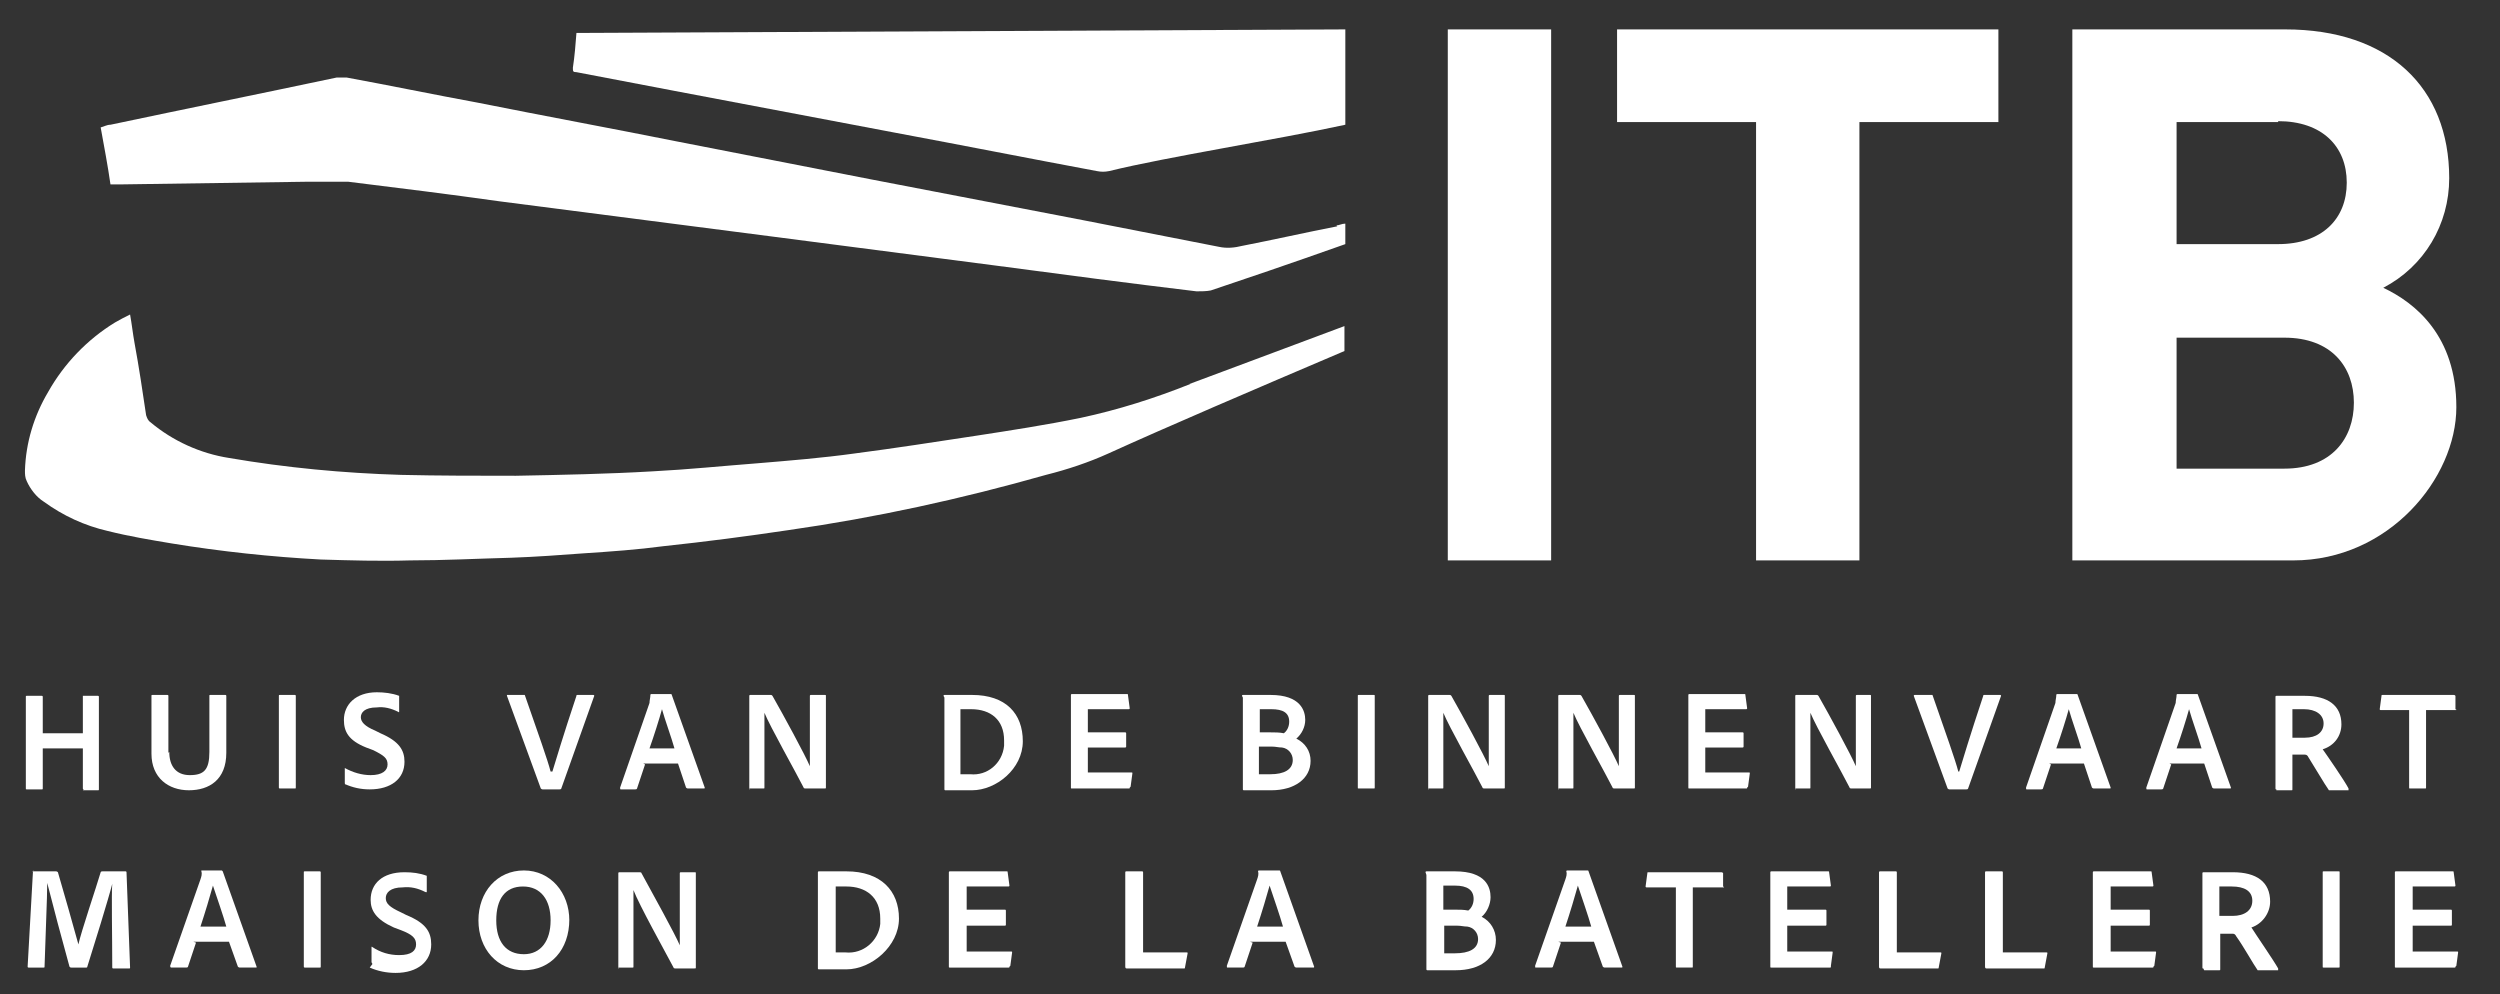
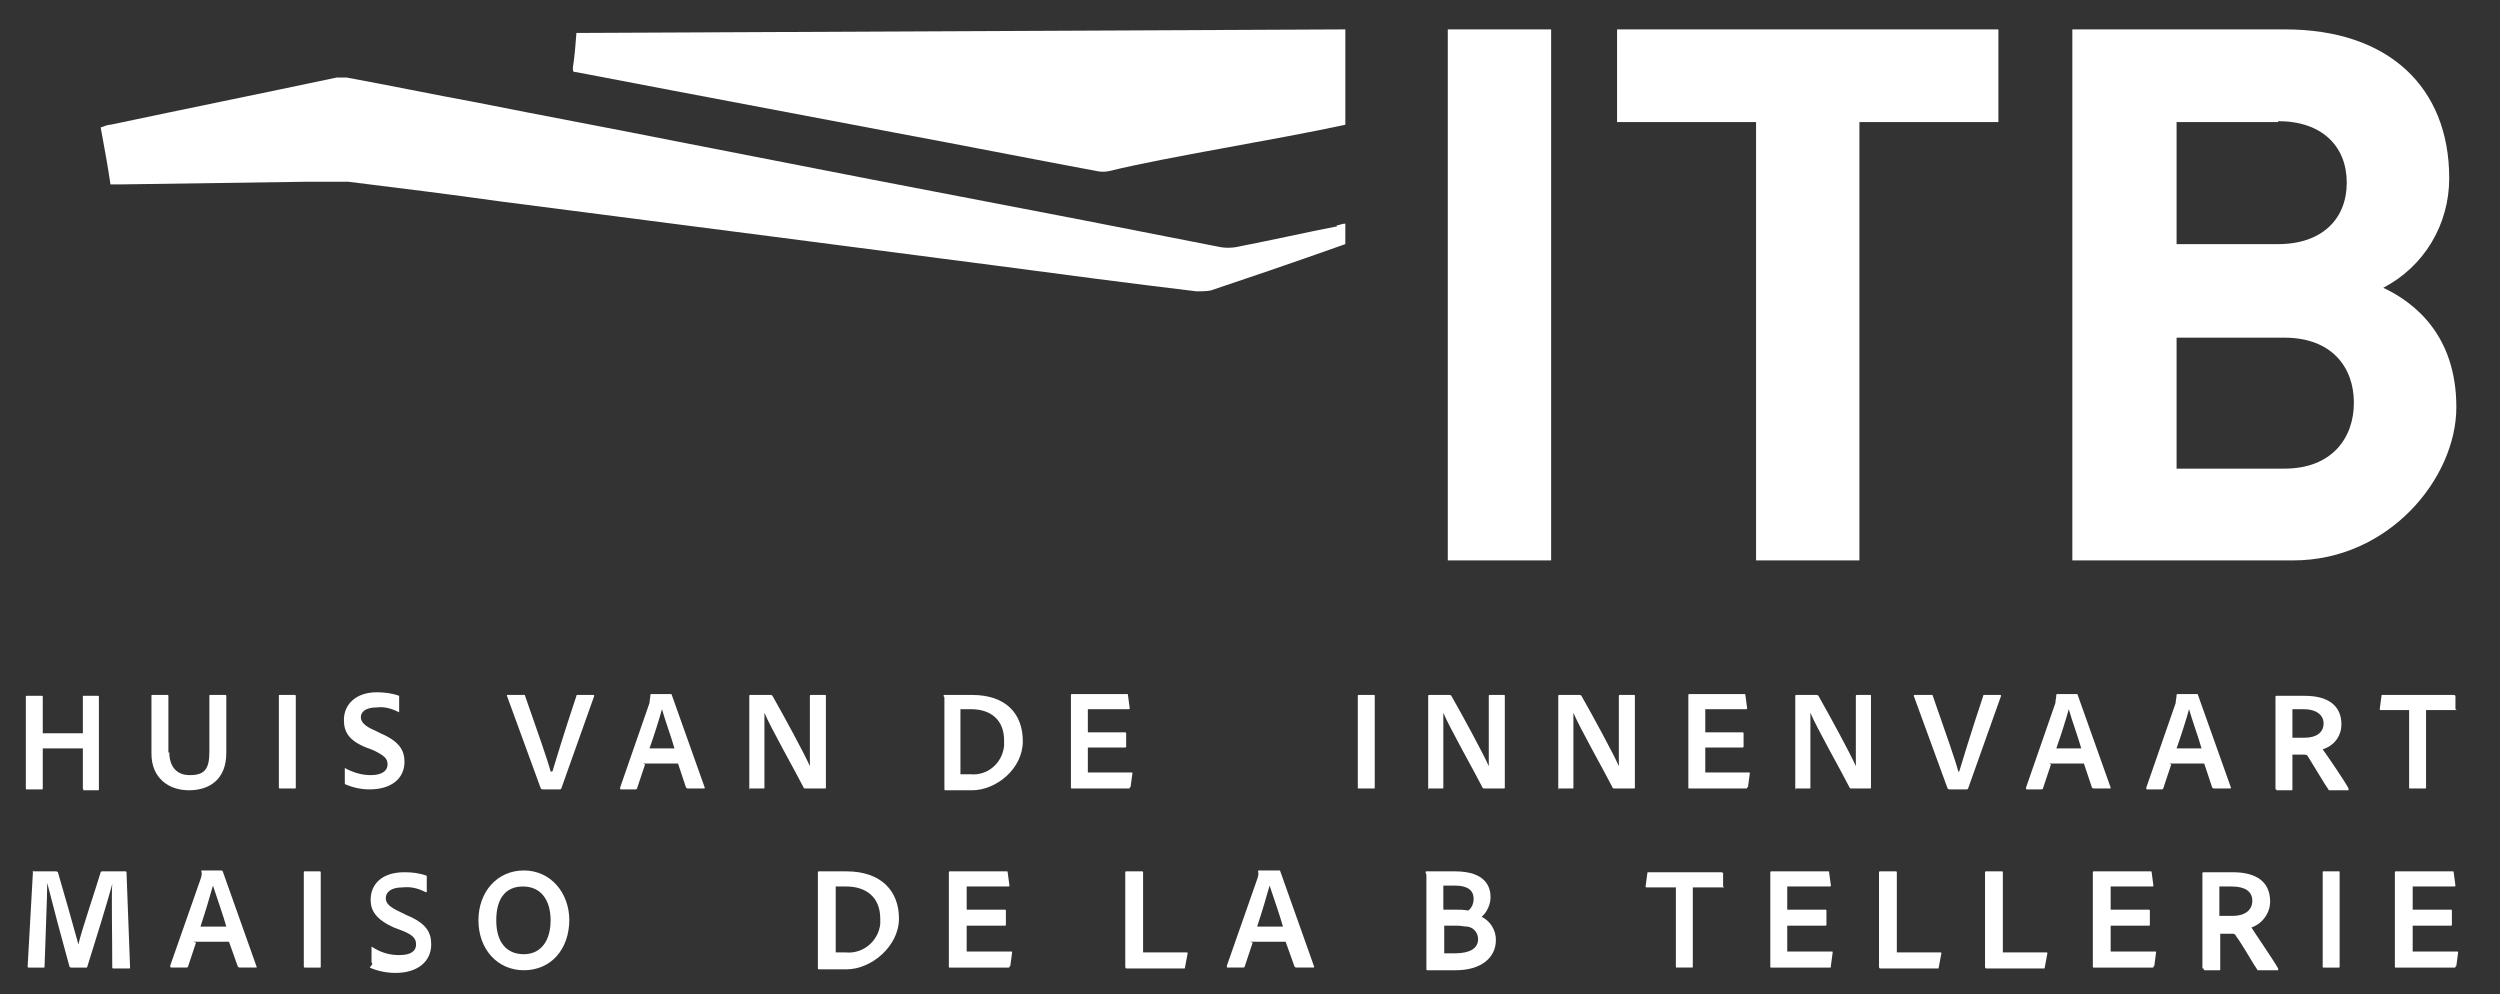
<svg xmlns="http://www.w3.org/2000/svg" version="1.1" viewBox="0 0 280.6 111.6">
  <rect x="0" y="0" width="280.6" height="111.6" fill="#333333" stroke="none" />
  <defs>
    <style>
      .cls-1 {
        fill: #fff;
      }
    </style>
  </defs>
  <g>
    <g id="Laag_1">
      <g id="Group_113">
        <path id="Path_249" class="cls-1" d="M9.4,88.6c0,0-.1,0-.1-.1v-4.5h-4.5v4.5c0,.1,0,.1-.1.1h-1.7c-.1,0-.1,0-.1-.1v-10.3c0-.1,0-.1.1-.1h1.7c0,0,.1,0,.1.1v4.1h4.5v-4.1c0,0,0-.1,0-.1,0,0,0,0,0,0h1.7c0,0,.1,0,.1.1v10.4c0,.1,0,.1-.1.1h-1.7Z" />
        <path id="Path_250" class="cls-1" d="M19,84.4c0,1.5.7,2.6,2.3,2.6s2.2-.6,2.2-2.6v-6.3c0-.1,0-.1.1-.1h1.7c0,0,.1,0,.1.1v6.4c0,3-1.9,4.2-4.2,4.2s-4.2-1.4-4.2-4.1v-6.5c0-.1,0-.1.1-.1h1.7c0,0,.1,0,.1.1v6.4Z" />
        <path id="Path_251" class="cls-1" d="M33.2,88.4c0,.1,0,.1-.1.1h-1.7c0,0-.1,0-.1-.1v-10.3c0-.1,0-.1.1-.1h1.7c0,0,.1,0,.1.1v10.3Z" />
        <path id="Path_252" class="cls-1" d="M38.8,88.1c0,0-.1-.1-.1-.2v-1.7s0,0,0,0c0,0,0,0,0,0,.9.5,1.9.8,2.9.8,1.3,0,1.9-.5,1.9-1.2s-.4-1-1.6-1.6l-.8-.3c-2-.8-2.5-1.8-2.5-3.1,0-1.7,1.3-3.1,3.7-3.1.8,0,1.7.1,2.5.4,0,0,0,.1,0,.2v1.6c0,0,0,.1-.1,0-.8-.4-1.6-.6-2.4-.5-1.4,0-1.8.6-1.8,1.1s.4,1,1.6,1.5l.6.3c2.1.9,2.7,1.9,2.7,3.2,0,1.9-1.5,3.1-3.9,3.1-1,0-1.9-.2-2.8-.6" />
        <path id="Path_253" class="cls-1" d="M62,86.6c.4-1.3,1.2-4,2.7-8.5,0-.1,0-.1.1-.1h1.8c0,0,.1,0,.1.1l-3.7,10.4c0,0,0,.1-.2.1h-1.9c0,0-.1,0-.2-.1l-3.8-10.4c0,0,0-.1,0-.1h1.9c0,0,.1,0,.1,0h0c1.5,4.3,2.6,7.4,2.9,8.6h0Z" />
        <path id="Path_254" class="cls-1" d="M75.7,84c-.3-1.1-1.1-3.3-1.4-4.4h0c-.3,1.1-.9,3-1.4,4.4h2.8ZM72.4,85.8l-.9,2.7c0,0,0,.1-.2.1h-1.6c-.1,0-.1,0-.1-.2l3.3-9.5c0-.3.1-.6.1-.9,0,0,0-.1.1-.1h2.2c0,0,.1,0,.1.1l3.7,10.4c0,.1,0,.1-.1.1h-1.8c0,0-.1,0-.2-.1l-.9-2.7h-3.9Z" />
        <path id="Path_255" class="cls-1" d="M84.2,88.6c-.1,0-.1,0-.1-.1v-10.4c0,0,0-.1.1-.1h2.3c.1,0,.1,0,.2.1,1.2,2.1,3.7,6.7,4.2,7.9h0c0-.5,0-1,0-2.5v-5.4c0,0,0-.1.1-.1h1.6c.1,0,.1,0,.1.1v10.3c0,.1,0,.1-.2.1h-2.1c0,0-.2,0-.2-.1-.8-1.6-3.8-6.9-4.4-8.4h0c0,.8,0,1.5,0,3v5.4c0,.1,0,.1-.1.1h-1.6Z" />
        <path id="Path_256" class="cls-1" d="M107.8,86.9c.3,0,.7,0,1.1,0,1.9.2,3.6-1.2,3.8-3.2,0-.2,0-.4,0-.6,0-2.3-1.5-3.5-3.7-3.5s-.8,0-1.2,0v7.2ZM105.9,78.1c0,0,0-.1.1-.1.5,0,1.6,0,3.1,0,3.8,0,5.7,2.1,5.7,5.2s-3,5.5-5.7,5.5-2.5,0-3,0c0,0-.1,0-.1-.1v-10.3Z" />
        <path id="Path_257" class="cls-1" d="M126.8,88.4c0,.1,0,.1-.1.1h-6.4c-.1,0-.1,0-.1-.1v-10.4c0,0,0-.1.1-.1h6.2c.1,0,.1,0,.1.1l.2,1.5c0,0,0,.1-.1.1h-4.6v2.6h4.2c0,0,.1,0,.1.1v1.5c0,0,0,.1-.1.1h-4.2v2.8h4.9c.1,0,.1,0,.1.1l-.2,1.5Z" />
-         <path id="Path_258" class="cls-1" d="M141.4,86.9c.4,0,.8,0,1.2,0,1.5,0,2.5-.5,2.5-1.6,0-.7-.5-1.3-1.2-1.4-.4,0-.7-.1-1.1-.1h-1.5v3.1ZM141.4,82.2h1.2c.5,0,1,0,1.5.1.4-.3.6-.8.6-1.3,0-1-.7-1.4-2-1.4s-.9,0-1.3,0v2.6ZM139.4,78.1c0,0,0-.1.1-.1.6,0,2.1,0,3.1,0,3.4,0,3.9,1.8,3.9,2.8,0,.8-.4,1.6-1,2.1,1,.5,1.6,1.4,1.6,2.5,0,2-1.8,3.3-4.4,3.3s-2.5,0-3.1,0c0,0-.1,0-.1-.1v-10.3Z" />
        <path id="Path_259" class="cls-1" d="M154.3,88.4c0,.1,0,.1-.1.1h-1.7c-.1,0-.1,0-.1-.1v-10.3c0-.1,0-.1.1-.1h1.7c.1,0,.1,0,.1.1v10.3Z" />
        <path id="Path_260" class="cls-1" d="M160.4,88.6c-.1,0-.1,0-.1-.1v-10.4c0,0,0-.1.1-.1h2.3c.1,0,.1,0,.2.1,1.2,2.1,3.7,6.7,4.2,7.9h0c0-.5,0-1,0-2.5v-5.4c0,0,0-.1.1-.1h1.6c.1,0,.1,0,.1.1v10.3c0,.1,0,.1-.2.1h-2.1c0,0-.2,0-.2-.1-.8-1.6-3.8-6.9-4.4-8.4h0c0,.8,0,1.5,0,3v5.4c0,.1,0,.1-.1.1h-1.6Z" />
        <path id="Path_261" class="cls-1" d="M175,88.6c-.1,0-.1,0-.1-.1v-10.4c0,0,0-.1.1-.1h2.3c.1,0,.1,0,.2.1,1.2,2.1,3.7,6.7,4.2,7.9h0c0-.5,0-1,0-2.5v-5.4c0,0,0-.1.1-.1h1.6c.1,0,.1,0,.1.1v10.3c0,.1,0,.1-.2.1h-2.1c0,0-.2,0-.2-.1-.8-1.6-3.8-6.9-4.4-8.4h0c0,.8,0,1.5,0,3v5.4c0,.1,0,.1-.1.1h-1.6Z" />
        <path id="Path_262" class="cls-1" d="M196.1,88.4c0,.1,0,.1-.1.1h-6.4c-.1,0-.1,0-.1-.1v-10.4c0,0,0-.1.1-.1h6.2c.1,0,.1,0,.1.1l.2,1.5c0,0,0,.1-.1.1h-4.6v2.6h4.2c0,0,.1,0,.1.1v1.5c0,0,0,.1-.1.1h-4.2v2.8h4.9c.1,0,.1,0,.1.1l-.2,1.5Z" />
        <path id="Path_263" class="cls-1" d="M201.6,88.6c-.1,0-.1,0-.1-.1v-10.4c0,0,0-.1.1-.1h2.3c.1,0,.1,0,.2.1,1.2,2.1,3.7,6.7,4.2,7.9h0c0-.5,0-1,0-2.5v-5.4c0,0,0-.1.1-.1h1.5c.1,0,.1,0,.1.1v10.3c0,.1,0,.1-.2.1h-2c0,0-.2,0-.2-.1-.8-1.6-3.8-6.9-4.4-8.4h0c0,.8,0,1.5,0,3v5.4c0,.1,0,.1-.1.1h-1.6Z" />
        <path id="Path_264" class="cls-1" d="M219.9,86.6c.4-1.3,1.2-4,2.7-8.5,0-.1,0-.1.1-.1h1.8c0,0,.1,0,.1.1l-3.7,10.4c0,0,0,.1-.2.1h-1.9c0,0-.1,0-.2-.1l-3.8-10.4c0,0,0-.1.1-.1h1.9c0,0,.1,0,.1,0,0,0,0,0,0,0h0c1.5,4.3,2.6,7.4,2.9,8.6h0Z" />
        <path id="Path_265" class="cls-1" d="M233.6,84c-.3-1.1-1.1-3.3-1.4-4.4h0c-.3,1.1-.9,3-1.4,4.4h2.8ZM230.2,85.8l-.9,2.7c0,0,0,.1-.2.1h-1.6c-.1,0-.1,0-.1-.2l3.3-9.5c0-.3.1-.6.1-.9,0,0,0-.1.1-.1h2.2c0,0,.1,0,.1.1l3.7,10.4c0,.1,0,.1-.1.1h-1.8c0,0-.1,0-.2-.1l-.9-2.7h-3.9Z" />
        <path id="Path_266" class="cls-1" d="M247.1,84c-.3-1.1-1.1-3.3-1.4-4.4h0c-.3,1.1-.9,3-1.4,4.4h2.8ZM243.7,85.8l-.9,2.7c0,0,0,.1-.2.1h-1.6c-.1,0-.1,0-.1-.2l3.3-9.5c0-.3.1-.6.1-.9,0,0,0-.1.1-.1h2.2c0,0,.1,0,.1.1l3.7,10.4c0,.1,0,.1-.1.1h-1.8c0,0-.1,0-.2-.1l-.9-2.7h-3.9Z" />
        <path id="Path_267" class="cls-1" d="M258.7,82.8c1.3,0,2.1-.6,2.1-1.6s-.9-1.6-2.2-1.6-1.1,0-1.3,0v3.2h1.4ZM255.5,88.6c-.1,0-.1,0-.1-.1v-10.3c0,0,0-.1.1-.1,1.3,0,2,0,3.2,0,2.6,0,4.1,1.1,4.1,3.2,0,1.3-.8,2.4-2.1,2.8.5.7,2.5,3.6,2.9,4.4,0,.1,0,.2,0,.2h-2c0,0-.2,0-.2,0-.5-.7-1.6-2.6-2.3-3.7-.1-.2-.2-.3-.4-.3h-1.4v3.9c0,.1,0,.1-.1.1h-1.7Z" />
        <path id="Path_268" class="cls-1" d="M270.5,79.7h-3.3c0,0-.1,0-.1-.1l.2-1.5c0-.1,0-.1.1-.1h8c.1,0,.1,0,.2.1v1.5c.2.1.1.1,0,.1h-3.3v8.7c0,.1,0,.1-.1.1h-1.7c-.1,0-.1,0-.1-.1v-8.7Z" />
        <path id="Path_269" class="cls-1" d="M3.6,97.8h2.7c0,0,.1,0,.2.1.5,1.7,1.9,6.6,2.3,8.1h0c.3-1.4,2-6.4,2.5-8.1,0,0,0-.1.2-.1h2.6c0,0,.1,0,.1.1l.4,10.7c0,.1,0,.1-.1.1h-1.8c0,0-.1,0-.1-.1,0-3.5-.1-8.3,0-9.4h0c-.4,1.6-2.1,7.1-2.8,9.3,0,0,0,.1-.1.1h-1.7c-.1,0-.1,0-.2-.1-.7-2.5-2-7.4-2.5-9.4h0c0,1.7-.2,5.9-.3,9.4,0,.1,0,.1-.1.1h-1.7c0,0-.1,0-.1-.1l.6-10.7c0-.1,0-.1.1-.1" />
        <path id="Path_270" class="cls-1" d="M25.4,104c-.3-1.1-1.1-3.4-1.5-4.6h0c-.3,1.1-.9,3.1-1.4,4.6h2.9ZM22,105.8l-.9,2.7c0,0,0,.1-.2.1h-1.7c0,0-.1,0-.1-.2l3.4-9.7c.1-.3.2-.6.1-.9,0,0,0-.1,0-.1h2.3c0,0,0,0,.1.1l3.8,10.7c0,.1,0,.1,0,.1h-1.9c0,0-.1,0-.2-.1l-1-2.8h-4Z" />
        <path id="Path_271" class="cls-1" d="M36,108.5c0,.1,0,.1-.1.1h-1.7c0,0-.1,0-.1-.1v-10.6c0-.1,0-.1.1-.1h1.7c0,0,.1,0,.1.1v10.6Z" />
        <path id="Path_272" class="cls-1" d="M41.8,108.2c0,0-.1-.2-.1-.2v-1.7c0,0,0-.1.1,0,.9.6,1.9.9,3,.9,1.4,0,1.9-.5,1.9-1.2s-.4-1.1-1.7-1.6l-.8-.3c-2-.9-2.6-1.9-2.6-3.1,0-1.8,1.3-3.1,3.8-3.1.9,0,1.7.1,2.5.4,0,0,0,.1,0,.2v1.6c0,0,0,.1-.2,0-.8-.4-1.6-.6-2.5-.5-1.4,0-1.9.6-1.9,1.2s.4,1,1.7,1.6l.6.3c2.2.9,2.8,1.9,2.8,3.3,0,1.9-1.5,3.2-4,3.2-1,0-2-.2-2.9-.6" />
        <path id="Path_273" class="cls-1" d="M58.8,107.1c1.9,0,3-1.5,3-3.8,0-2.3-1.1-3.8-3.1-3.8s-3,1.4-3,3.8,1.1,3.8,3.1,3.8M63.9,103.2c0,3.4-2.1,5.7-5.1,5.7s-5.1-2.4-5.1-5.6,2.1-5.6,5.1-5.6,5.1,2.5,5.1,5.6" />
-         <path id="Path_274" class="cls-1" d="M69.5,108.7c-.1,0-.1,0-.1-.1v-10.6c0,0,0-.1.1-.1h2.3c0,0,.2,0,.2.1,1.2,2.2,3.8,6.9,4.3,8.1h0c0-.5,0-1,0-2.6v-5.5c0,0,0-.1.1-.1h1.6c.1,0,.1,0,.1.1v10.6c0,.1,0,.1-.2.1h-2.1c0,0-.2,0-.2-.1-.9-1.7-3.9-7.1-4.5-8.7h0c0,.8,0,1.6,0,3.1v5.5c0,.1,0,.1-.1.1h-1.6Z" />
        <path id="Path_275" class="cls-1" d="M93.8,106.9c.3,0,.7,0,1.1,0,2,.2,3.7-1.3,3.9-3.2,0-.2,0-.4,0-.6,0-2.4-1.6-3.6-3.8-3.6s-.8,0-1.2,0v7.4ZM91.8,97.9c0,0,0-.1.1-.1.5,0,1.6,0,3.1,0,3.9,0,5.9,2.2,5.9,5.3s-3.1,5.7-5.9,5.7-2.6,0-3.1,0c0,0-.1,0-.1-.1v-10.6Z" />
        <path id="Path_276" class="cls-1" d="M113.3,108.5c0,.1,0,.1-.1.1h-6.6c-.1,0-.1,0-.1-.1v-10.6c0,0,0-.1.1-.1h6.4c.1,0,.1,0,.1.1l.2,1.5c0,0,0,.1-.1.1h-4.7v2.6h4.3c0,0,.1,0,.1.1v1.6c0,0,0,.1-.1.1h-4.3v2.9h5c.1,0,.1,0,.1.1l-.2,1.5Z" />
        <path id="Path_277" class="cls-1" d="M126.5,108.7c-.1,0-.2,0-.2-.2v-10.6c0,0,0-.1.1-.1h1.8c0,0,.1,0,.1.1v9h4.9c.1,0,.1,0,.1.1l-.3,1.6c0,.1,0,.1-.1.1h-6.4Z" />
        <path id="Path_278" class="cls-1" d="M144,104c-.3-1.1-1.1-3.4-1.5-4.6h0c-.3,1.1-.9,3.1-1.4,4.6h2.9ZM140.6,105.8l-.9,2.7c0,0,0,.1-.2.1h-1.7c-.1,0-.1,0-.1-.2l3.4-9.7c.1-.3.2-.6.1-.9,0,0,0-.1.1-.1h2.3c0,0,.1,0,.1.1l3.8,10.7c0,.1,0,.1-.1.1h-1.9c0,0-.1,0-.2-.1l-1-2.8h-4Z" />
        <path id="Path_279" class="cls-1" d="M162,107c.4,0,.8,0,1.3,0,1.6,0,2.6-.5,2.6-1.6,0-.7-.5-1.3-1.2-1.4-.4,0-.7-.1-1.1-.1h-1.5v3.2ZM162,102.1h1.3c.5,0,1,0,1.5.1.4-.3.6-.8.6-1.3,0-1-.7-1.5-2.1-1.5s-1,0-1.3,0v2.7ZM160,97.9c0,0,0-.1.1-.1.6,0,2.1,0,3.2,0,3.5,0,4,1.8,4,2.9,0,.8-.4,1.7-1,2.2,1,.5,1.6,1.5,1.6,2.6,0,2.1-1.8,3.4-4.5,3.4s-2.6,0-3.2,0c0,0-.1,0-.1-.1v-10.6Z" />
-         <path id="Path_280" class="cls-1" d="M178.6,104c-.3-1.1-1.1-3.4-1.5-4.6h0c-.3,1.1-.9,3.1-1.4,4.6h2.9ZM175.2,105.8l-.9,2.7c0,0,0,.1-.2.1h-1.7c-.1,0-.1,0-.1-.2l3.4-9.7c.1-.3.2-.6.1-.9,0,0,0-.1.1-.1h2.3c0,0,.1,0,.1.1l3.8,10.7c0,.1,0,.1-.1.1h-1.9c0,0-.1,0-.2-.1l-1-2.8h-4Z" />
        <path id="Path_281" class="cls-1" d="M188.2,99.6h-3.4c0,0-.1,0-.1-.1l.2-1.5c0-.1,0-.1.1-.1h8.2c.1,0,.1,0,.2.1v1.5c.2.1.1.1,0,.1h-3.4v8.9c0,.1,0,.1-.1.1h-1.7c-.1,0-.1,0-.1-.1v-8.9Z" />
        <path id="Path_282" class="cls-1" d="M205.5,108.5c0,.1,0,.1-.1.1h-6.6c-.1,0-.1,0-.1-.1v-10.6c0,0,0-.1.1-.1h6.4c.1,0,.1,0,.1.1l.2,1.5c0,0,0,.1-.1.1h-4.8v2.6h4.3c0,0,.1,0,.1.1v1.6c0,0,0,.1-.1.1h-4.3v2.9h5c.1,0,.1,0,.1.1l-.2,1.5Z" />
        <path id="Path_283" class="cls-1" d="M211.1,108.7c-.1,0-.2,0-.2-.2v-10.6c0,0,0-.1.1-.1h1.8c0,0,.1,0,.1.1v9h4.9c.1,0,.1,0,.1.1l-.3,1.6c0,.1,0,.1-.1.1h-6.4Z" />
        <path id="Path_284" class="cls-1" d="M223,108.7c-.1,0-.2,0-.2-.2v-10.6c0,0,0-.1.1-.1h1.8c0,0,.1,0,.1.1v9h4.9c.1,0,.1,0,.1.1l-.3,1.6c0,.1,0,.1-.1.1h-6.4Z" />
        <path id="Path_285" class="cls-1" d="M241.7,108.5c0,.1,0,.1-.1.1h-6.6c-.1,0-.1,0-.1-.1v-10.6c0,0,0-.1.1-.1h6.4c.1,0,.1,0,.1.1l.2,1.5c0,0,0,.1-.1.1h-4.7v2.6h4.3c0,0,.1,0,.1.1v1.6c0,0,0,.1-.1.1h-4.3v2.9h5c.1,0,.1,0,.1.1l-.2,1.5Z" />
        <path id="Path_286" class="cls-1" d="M250.6,102.8c1.3,0,2.2-.6,2.2-1.7s-.9-1.6-2.3-1.6-1.1,0-1.4,0v3.3h1.4ZM247.3,108.7c-.1,0-.1,0-.1-.1v-10.6c0,0,0-.1.1-.1,1.3,0,2,0,3.3,0,2.7,0,4.2,1.1,4.2,3.3,0,1.3-.9,2.5-2.1,2.9.5.8,2.5,3.7,3,4.6,0,.1,0,.2,0,.2h-2.1c0,0-.2,0-.2,0-.5-.7-1.6-2.7-2.4-3.8-.1-.2-.2-.3-.4-.3h-1.4v4c0,.1,0,.1-.1.1h-1.7Z" />
        <path id="Path_287" class="cls-1" d="M262.6,108.5c0,.1,0,.1-.1.1h-1.7c-.1,0-.1,0-.1-.1v-10.6c0-.1,0-.1.1-.1h1.7c.1,0,.1,0,.1.1v10.6Z" />
        <path id="Path_288" class="cls-1" d="M275.6,108.5c0,.1,0,.1-.1.1h-6.6c-.1,0-.1,0-.1-.1v-10.6c0,0,0-.1.1-.1h6.4c.1,0,.1,0,.1.1l.2,1.5c0,0,0,.1-.1.1h-4.7v2.6h4.3c0,0,.1,0,.1.1v1.6c0,0,0,.1-.1.1h-4.3v2.9h5c.1,0,.1,0,.1.1l-.2,1.5Z" />
      </g>
      <rect id="Rectangle_419" class="cls-1" x="162.5" y="3.3" width="11.6" height="59.6" />
      <path id="Path_289" class="cls-1" d="M208.7,13.7v49.2h-11.6V13.7h-15.6V3.3h42.8v10.4h-15.6Z" />
      <g id="Group_116">
        <g id="Group_121">
          <path id="Path_290" class="cls-1" d="M257.6,62.9h-25V3.3h23.9c11.6,0,18.4,6.5,18.4,16.7,0,5.2-2.8,9.9-7.4,12.3,3.6,1.7,8.2,5.4,8.2,13.4s-7.6,17.2-18.3,17.2M255.7,13.7h-11.4v13.7h11.4c4.9,0,7.7-2.8,7.7-6.9s-2.8-6.9-7.7-6.9M256.4,37.9h-12.1v14.7h12.1c5.3,0,7.8-3.4,7.8-7.4s-2.5-7.3-7.8-7.3" />
-           <path id="Path_291" class="cls-1" d="M133.6,43.1c-4,1.6-8.1,2.9-12.3,3.8-3.9.8-7.8,1.4-11.7,2-4.6.7-9.1,1.4-13.7,2-3.6.5-7.3.8-10.9,1.1-3.9.3-7.8.7-11.7.9-5.1.3-10.3.4-15.4.5-4.3,0-8.6,0-12.9-.1-6.5-.2-12.9-.8-19.3-1.9-3.2-.5-6.3-1.9-8.8-4-.3-.2-.4-.5-.5-.8-.4-2.7-.8-5.4-1.3-8.1-.2-1.1-.3-2.1-.5-3.2-.6.3-1.2.6-1.7.9-3.1,1.9-5.7,4.6-7.5,7.8-1.6,2.7-2.5,5.7-2.6,8.8,0,.4,0,.8.2,1.2.4.9,1.1,1.8,1.9,2.3,2.2,1.6,4.6,2.7,7.2,3.3,2.4.6,4.8,1,7.2,1.4,5.5.9,11.1,1.5,16.7,1.8,3.3.1,6.7.2,10,.1,3.8,0,7.6-.2,11.4-.3,2.8-.1,5.5-.3,8.2-.5,3-.2,5.9-.4,8.9-.8,4.7-.5,9.3-1.1,14-1.8,9.8-1.4,19.4-3.5,28.9-6.2,2.4-.6,4.8-1.4,7-2.4,6.6-3,16.4-7.2,26.5-11.5v-2.8c-7,2.6-13.6,5.1-17.4,6.5" />
          <path id="Path_292" class="cls-1" d="M150.1,25.4c-3.6.7-7.1,1.5-10.7,2.2-.8.2-1.7.3-2.6.1-5.1-1-10.2-2-15.3-3l-23.9-4.6-21.5-4.2c-7.5-1.5-15.1-2.9-22.6-4.4-4.9-.9-9.7-1.9-14.6-2.8-.4,0-.8,0-1.1,0-8.5,1.8-16.9,3.5-25.4,5.3-.4,0-.7.2-1.1.3.4,2.2.8,4.3,1.1,6.4.4,0,.7,0,1,0,7-.1,13.9-.2,20.9-.3,1.6,0,3.2,0,4.8,0,5.7.7,11.3,1.4,17,2.2,10.1,1.3,20.2,2.6,30.2,3.9l25.4,3.3c7.5,1,15.1,2,22.6,2.9.5,0,1.1,0,1.6-.1,3.3-1.1,8.9-3,15.1-5.2v-2.3c-.4,0-.7.2-1,.2" />
          <path id="Path_293" class="cls-1" d="M64.7,3.7c-.1,1.3-.2,2.6-.4,3.9,0,.4,0,.5.4.5,3.7.7,7.3,1.4,11,2.1l24.8,4.7c7.5,1.4,15.1,2.9,22.6,4.3.5.1.9.1,1.4,0,6.5-1.6,18.7-3.5,26.5-5.2V3.3l-86.4.4Z" />
        </g>
      </g>
    </g>
  </g>
</svg>